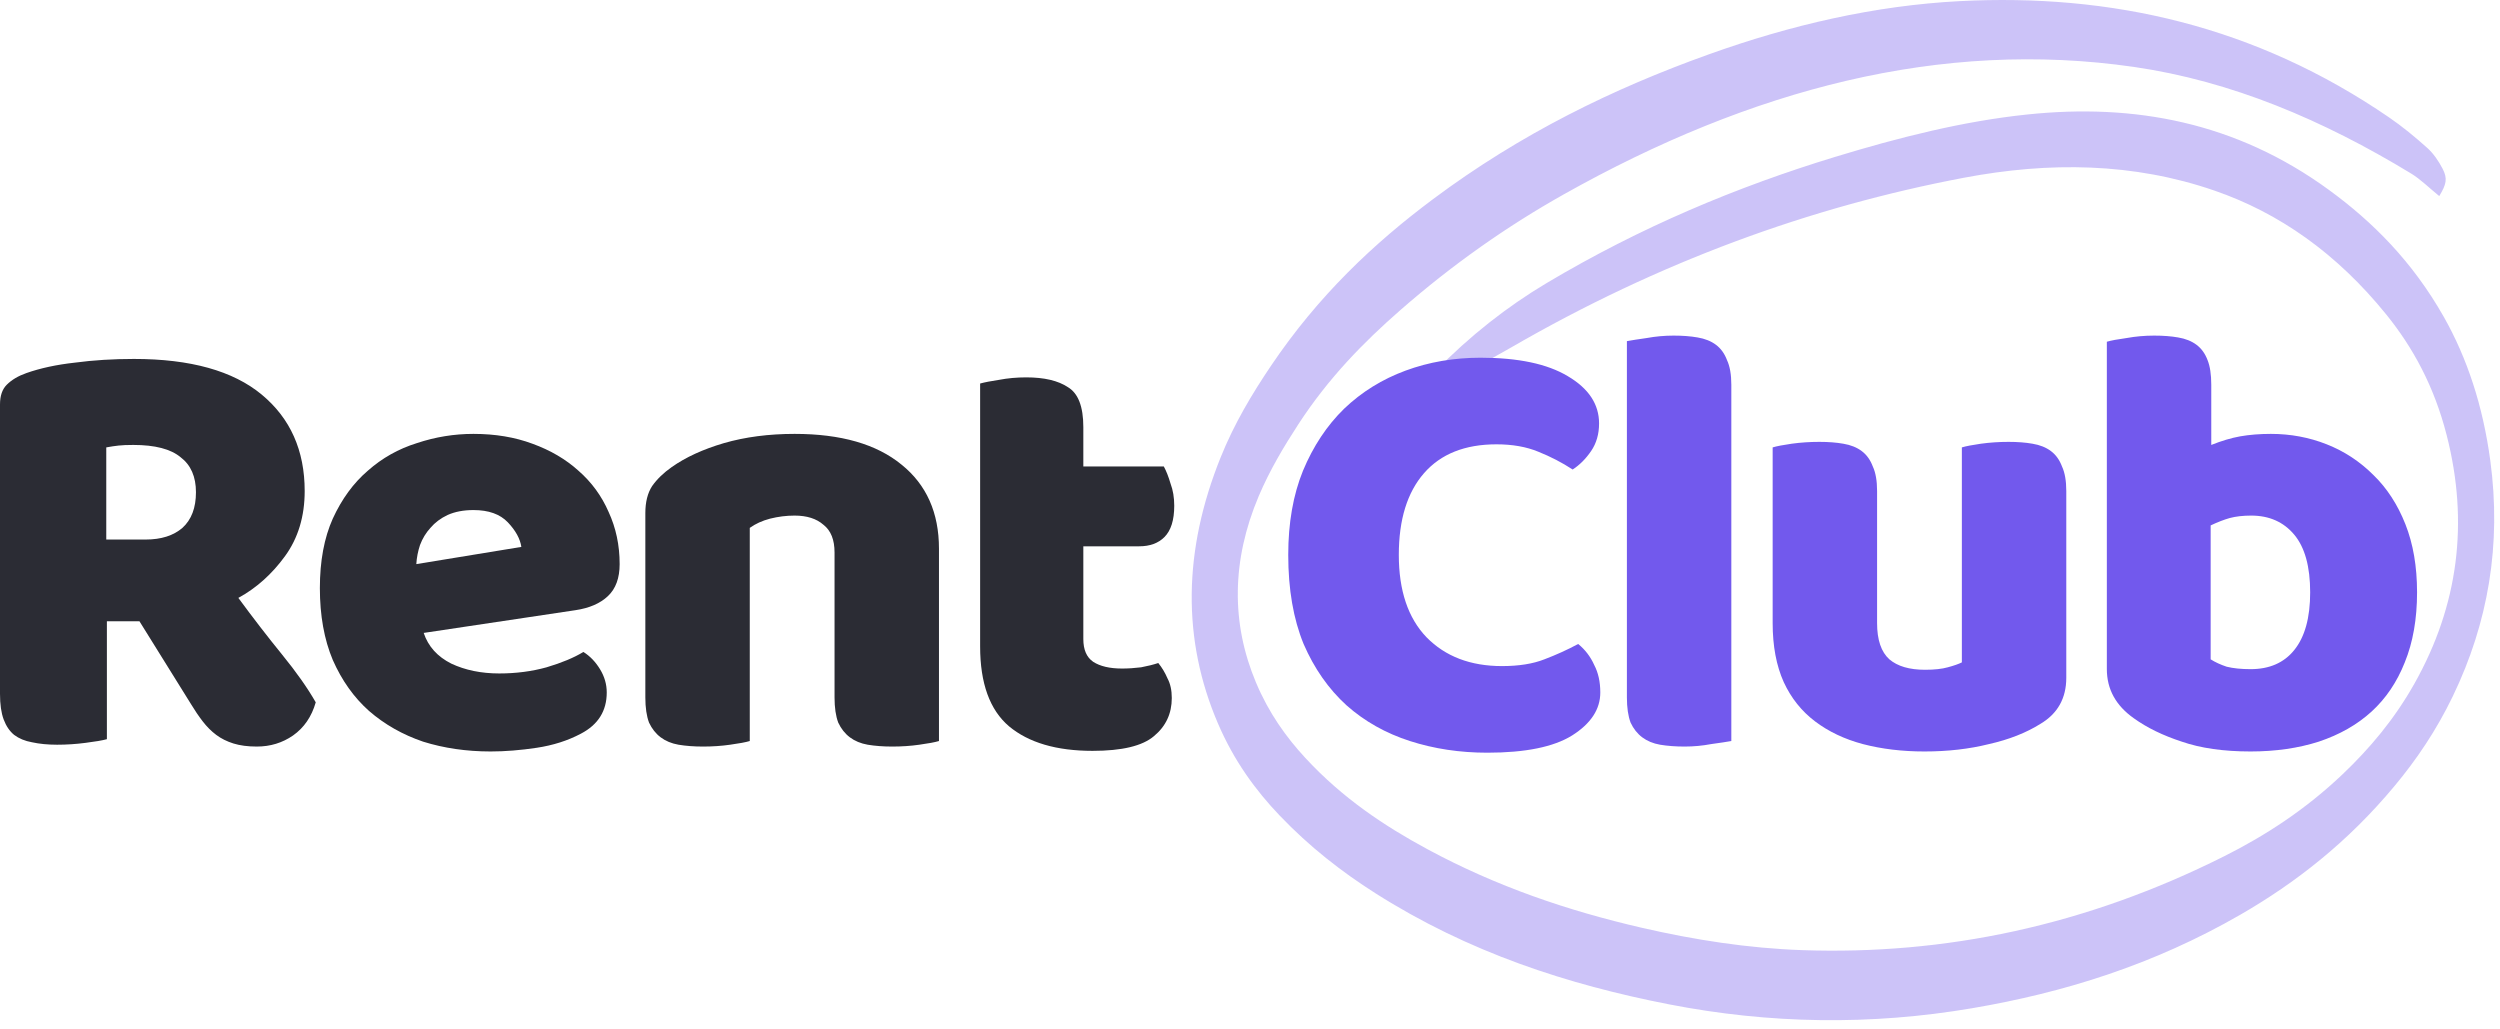
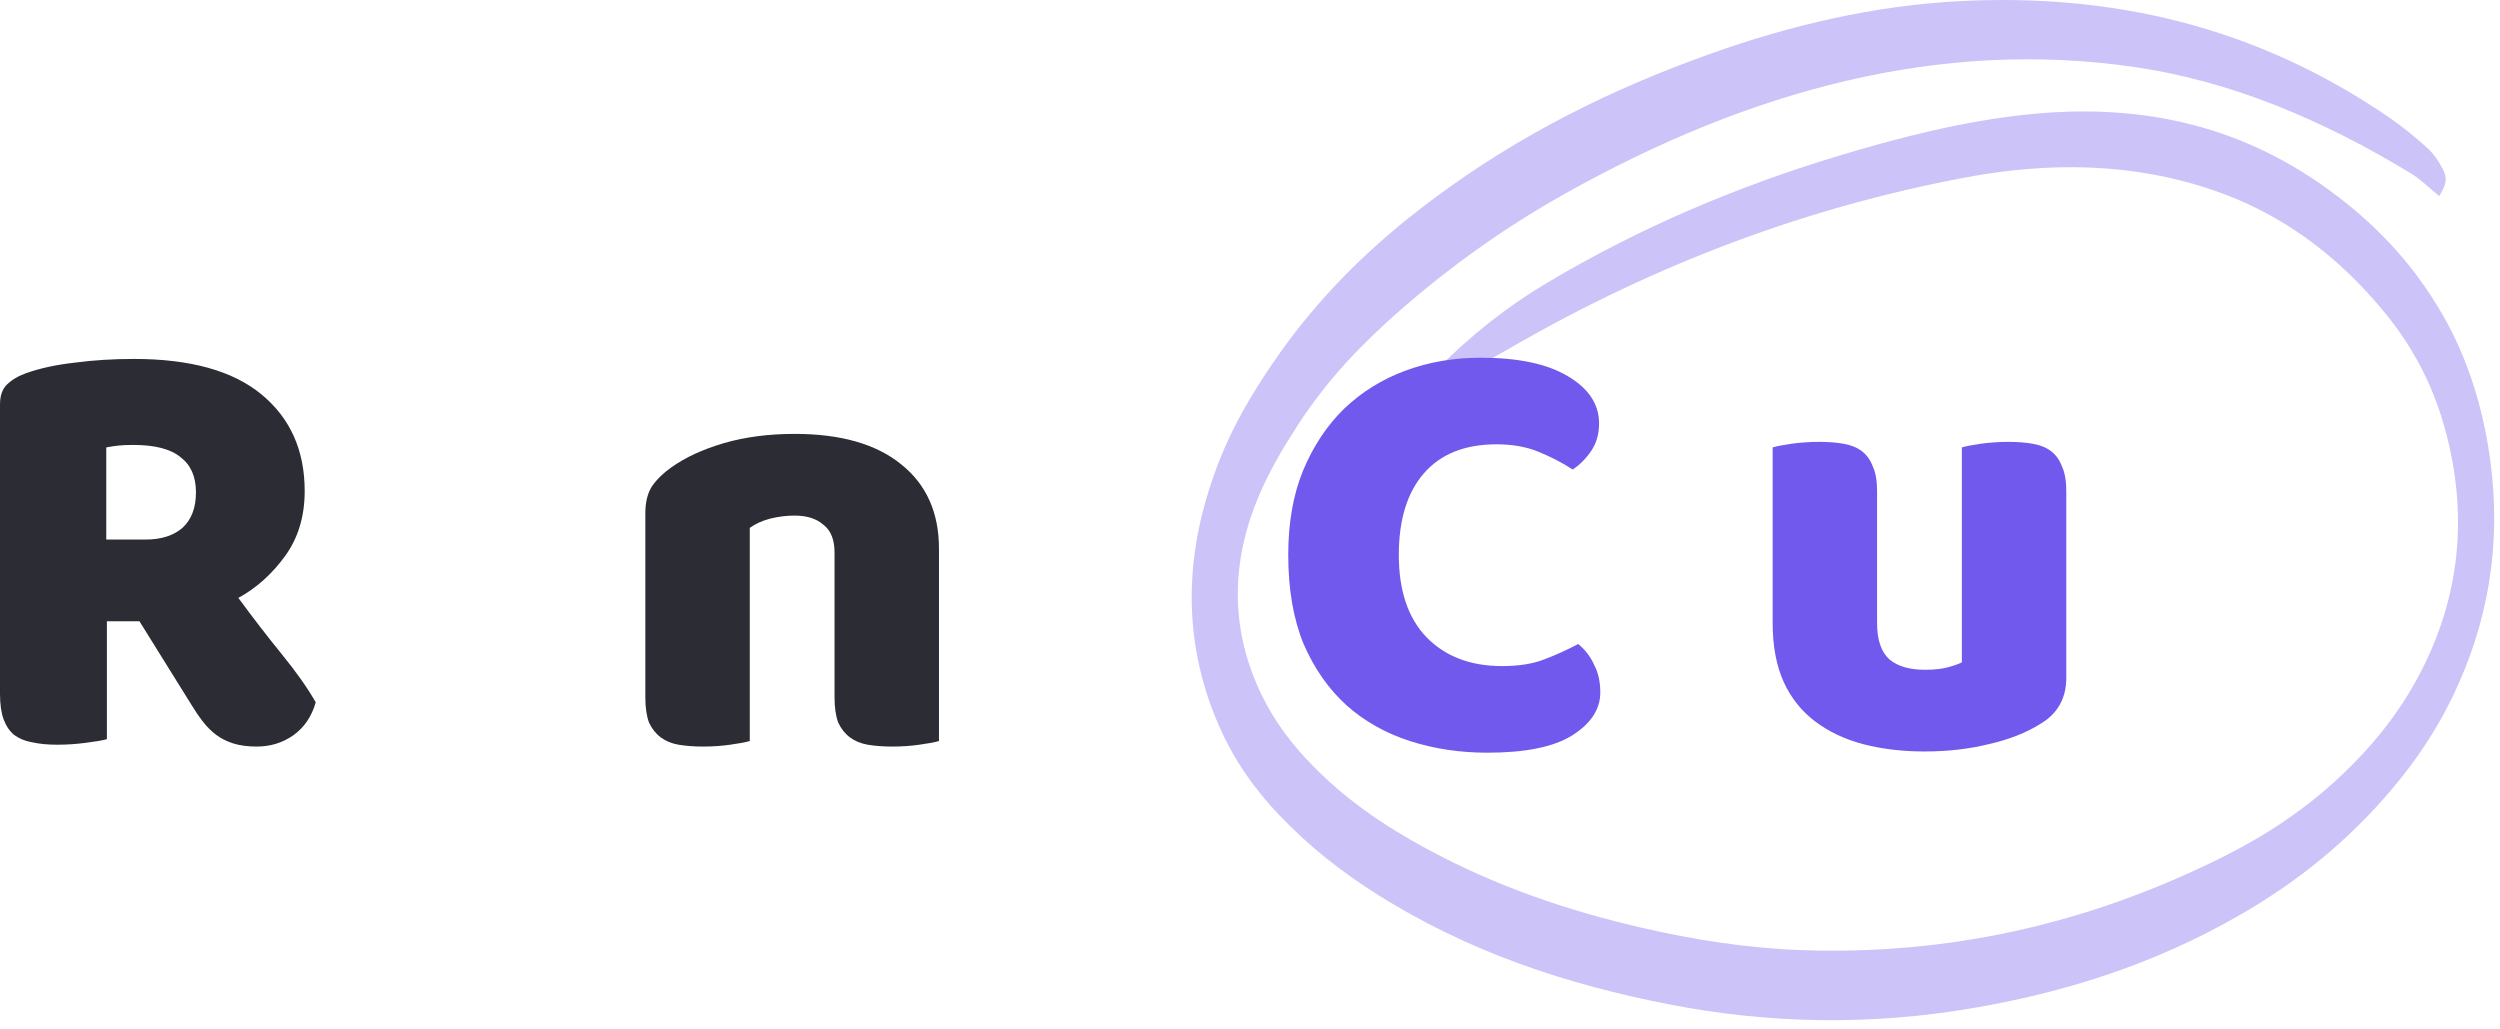
<svg xmlns="http://www.w3.org/2000/svg" width="175" height="72" viewBox="0 0 175 72" fill="none">
  <path d="M170.747 13.725C170.035 13.147 169.44 12.551 168.783 12.149C162.607 8.394 156.187 5.673 149.38 4.686C135.885 2.732 122.593 6.227 109.455 13.611C105.513 15.827 101.693 18.5 98.018 21.713C95.442 23.964 92.977 26.481 90.877 29.711C89.866 31.264 88.875 32.924 88.109 34.734C86.212 39.218 86.171 43.625 87.92 47.779C88.816 49.908 90.019 51.589 91.371 53.052C93.972 55.867 96.902 57.817 99.947 59.459C104.766 62.059 109.787 63.761 114.922 64.943C118.629 65.796 122.369 66.379 126.166 66.51C136.107 66.853 145.957 64.825 155.696 59.936C158.582 58.486 161.383 56.674 164.003 54.178C165.869 52.399 167.596 50.371 169.03 47.817C172.079 42.383 172.835 36.59 171.267 30.461C170.391 27.033 168.896 24.311 167.048 22.026C163.568 17.722 159.527 14.902 155.031 13.348C149.327 11.377 143.452 11.313 137.481 12.441C126.707 14.482 116.13 18.335 105.783 24.321C104.117 25.285 102.433 26.152 100.755 27.049C100.444 27.215 100.119 27.296 99.758 27.433C99.7 26.524 100.134 26.328 100.419 26.036C102.889 23.505 105.511 21.456 108.257 19.819C114.857 15.887 121.61 13.069 128.462 10.981C132.933 9.619 137.414 8.483 141.918 8.013C149.394 7.23 156.518 8.541 163.038 13.303C166.086 15.529 168.864 18.299 171.06 22.17C172.702 25.068 173.803 28.406 174.32 32.235C175.113 38.107 174.177 43.596 171.696 48.739C170.546 51.124 169.154 53.177 167.62 55.018C164.339 58.961 160.688 61.798 156.841 64.02C150.718 67.553 144.436 69.486 138.078 70.571C130.923 71.793 123.851 71.669 116.874 70.312C109.74 68.924 102.793 66.667 96.278 62.527C93.917 61.027 91.659 59.27 89.575 57.086C87.885 55.316 86.382 53.26 85.26 50.65C82.725 44.746 82.828 38.515 85.447 32.011C86.403 29.638 87.639 27.581 88.957 25.624C92.289 20.68 96.176 17.029 100.299 13.95C106.484 9.331 112.946 6.2 119.537 3.833C125.382 1.731 131.258 0.389 137.163 0.08C147.779 -0.473 157.891 1.809 167.245 8.225C168.166 8.857 169.056 9.588 169.918 10.363C170.328 10.732 170.693 11.252 170.986 11.817C171.34 12.503 171.246 12.908 170.747 13.725Z" fill="#7259ED" fill-opacity="0.36" />
  <path d="M7.482 43.487V51.743C7.167 51.829 6.665 51.915 5.977 52.001C5.318 52.087 4.658 52.13 3.999 52.13C3.34 52.13 2.752 52.072 2.236 51.958C1.749 51.872 1.333 51.7 0.989 51.442C0.674 51.184 0.43 50.825 0.258 50.367C0.086 49.908 0 49.306 0 48.561V28.308C0 27.706 0.158 27.247 0.473 26.932C0.817 26.588 1.276 26.315 1.849 26.115C2.824 25.771 3.956 25.527 5.246 25.384C6.536 25.212 7.912 25.126 9.374 25.126C13.33 25.126 16.311 25.957 18.318 27.62C20.325 29.282 21.328 31.533 21.328 34.371C21.328 36.148 20.869 37.667 19.952 38.929C19.035 40.19 17.945 41.165 16.684 41.853C17.716 43.257 18.734 44.576 19.737 45.809C20.74 47.041 21.529 48.159 22.102 49.163C21.815 50.166 21.285 50.94 20.511 51.485C19.766 52.001 18.92 52.259 17.974 52.259C17.343 52.259 16.799 52.187 16.34 52.044C15.881 51.9 15.48 51.7 15.136 51.442C14.792 51.184 14.477 50.868 14.19 50.496C13.903 50.123 13.631 49.722 13.373 49.292L9.761 43.487H7.482ZM10.191 37.768C11.28 37.768 12.14 37.495 12.771 36.951C13.402 36.377 13.717 35.546 13.717 34.457C13.717 33.367 13.359 32.55 12.642 32.006C11.954 31.432 10.85 31.146 9.331 31.146C8.901 31.146 8.557 31.16 8.299 31.189C8.041 31.217 7.754 31.26 7.439 31.318V37.768H10.191Z" fill="#2B2C34" />
-   <path d="M34.345 52.603C32.654 52.603 31.077 52.373 29.615 51.915C28.182 51.427 26.921 50.711 25.831 49.765C24.771 48.819 23.925 47.629 23.294 46.196C22.692 44.762 22.391 43.085 22.391 41.165C22.391 39.273 22.692 37.653 23.294 36.306C23.925 34.93 24.742 33.812 25.745 32.952C26.749 32.063 27.895 31.418 29.185 31.017C30.475 30.587 31.794 30.372 33.141 30.372C34.661 30.372 36.037 30.601 37.269 31.06C38.531 31.518 39.606 32.149 40.494 32.952C41.412 33.754 42.114 34.715 42.601 35.833C43.117 36.951 43.375 38.169 43.375 39.488C43.375 40.462 43.103 41.208 42.558 41.724C42.014 42.24 41.254 42.569 40.279 42.713L29.658 44.304C29.974 45.25 30.619 45.966 31.593 46.454C32.568 46.912 33.686 47.142 34.947 47.142C36.123 47.142 37.226 46.998 38.258 46.712C39.319 46.396 40.179 46.038 40.838 45.637C41.297 45.923 41.684 46.325 41.999 46.841C42.315 47.357 42.472 47.901 42.472 48.475C42.472 49.765 41.87 50.725 40.666 51.356C39.749 51.843 38.717 52.173 37.57 52.345C36.424 52.517 35.349 52.603 34.345 52.603ZM33.141 35.704C32.453 35.704 31.851 35.818 31.335 36.048C30.848 36.277 30.447 36.578 30.131 36.951C29.816 37.295 29.572 37.696 29.4 38.155C29.257 38.585 29.171 39.029 29.142 39.488L36.495 38.284C36.409 37.71 36.094 37.137 35.549 36.564C35.005 35.99 34.202 35.704 33.141 35.704Z" fill="#2B2C34" />
  <path d="M58.418 38.671C58.418 37.782 58.16 37.137 57.644 36.736C57.157 36.306 56.483 36.091 55.623 36.091C55.05 36.091 54.476 36.162 53.903 36.306C53.358 36.449 52.885 36.664 52.484 36.951V51.872C52.197 51.958 51.739 52.044 51.108 52.13C50.506 52.216 49.875 52.259 49.216 52.259C48.585 52.259 48.012 52.216 47.496 52.13C47.008 52.044 46.593 51.872 46.249 51.614C45.905 51.356 45.633 51.012 45.432 50.582C45.26 50.123 45.174 49.535 45.174 48.819V35.919C45.174 35.145 45.331 34.514 45.647 34.027C45.991 33.539 46.45 33.095 47.023 32.694C47.998 32.006 49.216 31.447 50.678 31.017C52.169 30.587 53.817 30.372 55.623 30.372C58.862 30.372 61.356 31.088 63.105 32.522C64.853 33.926 65.728 35.89 65.728 38.413V51.872C65.441 51.958 64.983 52.044 64.352 52.13C63.75 52.216 63.119 52.259 62.46 52.259C61.829 52.259 61.256 52.216 60.74 52.13C60.252 52.044 59.837 51.872 59.493 51.614C59.149 51.356 58.877 51.012 58.676 50.582C58.504 50.123 58.418 49.535 58.418 48.819V38.671Z" fill="#2B2C34" />
-   <path d="M75.833 44.734C75.833 45.479 76.062 46.009 76.521 46.325C77.008 46.64 77.682 46.798 78.542 46.798C78.972 46.798 79.416 46.769 79.875 46.712C80.334 46.626 80.735 46.525 81.079 46.411C81.337 46.726 81.552 47.084 81.724 47.486C81.925 47.858 82.025 48.317 82.025 48.862C82.025 49.951 81.609 50.84 80.778 51.528C79.975 52.216 78.542 52.56 76.478 52.56C73.956 52.56 72.006 51.986 70.63 50.84C69.283 49.693 68.609 47.83 68.609 45.25V26.846C68.924 26.76 69.369 26.674 69.942 26.588C70.544 26.473 71.175 26.416 71.834 26.416C73.096 26.416 74.07 26.645 74.758 27.104C75.475 27.534 75.833 28.465 75.833 29.899V32.651H81.466C81.638 32.966 81.796 33.367 81.939 33.855C82.111 34.313 82.197 34.829 82.197 35.403C82.197 36.406 81.968 37.137 81.509 37.596C81.079 38.026 80.492 38.241 79.746 38.241H75.833V44.734Z" fill="#2B2C34" />
  <path d="M104.754 31.103C102.547 31.103 100.856 31.776 99.68 33.124C98.505 34.471 97.917 36.377 97.917 38.843C97.917 41.337 98.562 43.257 99.852 44.605C101.171 45.952 102.934 46.626 105.141 46.626C106.317 46.626 107.306 46.468 108.108 46.153C108.94 45.837 109.728 45.479 110.473 45.078C110.961 45.479 111.333 45.966 111.591 46.54C111.878 47.084 112.021 47.729 112.021 48.475C112.021 49.65 111.362 50.653 110.043 51.485C108.753 52.287 106.775 52.689 104.109 52.689C102.189 52.689 100.383 52.416 98.691 51.872C97 51.327 95.524 50.496 94.262 49.378C93.001 48.231 91.998 46.798 91.252 45.078C90.536 43.329 90.177 41.251 90.177 38.843C90.177 36.607 90.521 34.643 91.209 32.952C91.926 31.232 92.886 29.784 94.09 28.609C95.323 27.433 96.756 26.545 98.39 25.943C100.024 25.341 101.773 25.04 103.636 25.04C106.274 25.04 108.309 25.47 109.742 26.33C111.204 27.19 111.935 28.293 111.935 29.641C111.935 30.386 111.749 31.031 111.376 31.576C111.004 32.12 110.574 32.55 110.086 32.866C109.341 32.378 108.538 31.963 107.678 31.619C106.847 31.275 105.872 31.103 104.754 31.103Z" fill="#7259ED" />
-   <path d="M121.193 51.872C120.877 51.929 120.404 52.001 119.774 52.087C119.172 52.201 118.555 52.259 117.925 52.259C117.294 52.259 116.721 52.216 116.205 52.13C115.717 52.044 115.302 51.872 114.958 51.614C114.614 51.356 114.341 51.012 114.141 50.582C113.969 50.123 113.883 49.535 113.883 48.819V23.879C114.198 23.821 114.657 23.75 115.259 23.664C115.889 23.549 116.52 23.492 117.151 23.492C117.781 23.492 118.34 23.535 118.828 23.621C119.344 23.707 119.774 23.879 120.118 24.137C120.462 24.395 120.72 24.753 120.892 25.212C121.092 25.642 121.193 26.215 121.193 26.932V51.872Z" fill="#7259ED" />
  <path d="M124.086 31.318C124.372 31.232 124.817 31.146 125.419 31.06C126.049 30.974 126.694 30.931 127.354 30.931C127.984 30.931 128.543 30.974 129.031 31.06C129.547 31.146 129.977 31.318 130.321 31.576C130.665 31.834 130.923 32.192 131.095 32.651C131.295 33.081 131.396 33.654 131.396 34.371V43.616C131.396 44.791 131.682 45.637 132.256 46.153C132.829 46.64 133.66 46.884 134.75 46.884C135.409 46.884 135.939 46.826 136.341 46.712C136.771 46.597 137.1 46.482 137.33 46.368V31.318C137.616 31.232 138.061 31.146 138.663 31.06C139.293 30.974 139.938 30.931 140.598 30.931C141.228 30.931 141.787 30.974 142.275 31.06C142.791 31.146 143.221 31.318 143.565 31.576C143.909 31.834 144.167 32.192 144.339 32.651C144.539 33.081 144.64 33.654 144.64 34.371V47.443C144.64 48.876 144.038 49.951 142.834 50.668C141.83 51.298 140.626 51.771 139.222 52.087C137.846 52.431 136.341 52.603 134.707 52.603C133.159 52.603 131.725 52.431 130.407 52.087C129.117 51.743 127.999 51.212 127.053 50.496C126.107 49.779 125.376 48.862 124.86 47.744C124.344 46.597 124.086 45.221 124.086 43.616V31.318Z" fill="#7259ED" />
-   <path d="M147.479 23.922C147.766 23.836 148.224 23.75 148.855 23.664C149.486 23.549 150.131 23.492 150.79 23.492C151.421 23.492 151.98 23.535 152.467 23.621C152.983 23.707 153.413 23.879 153.757 24.137C154.101 24.395 154.359 24.753 154.531 25.212C154.703 25.642 154.789 26.215 154.789 26.932V31.146C155.506 30.859 156.179 30.658 156.81 30.544C157.469 30.429 158.186 30.372 158.96 30.372C160.336 30.372 161.64 30.615 162.873 31.103C164.106 31.59 165.195 32.307 166.141 33.253C167.087 34.17 167.832 35.317 168.377 36.693C168.922 38.069 169.194 39.66 169.194 41.466C169.194 43.329 168.907 44.963 168.334 46.368C167.789 47.744 167.015 48.89 166.012 49.808C165.009 50.725 163.776 51.427 162.314 51.915C160.881 52.373 159.29 52.603 157.541 52.603C155.649 52.603 154.044 52.373 152.725 51.915C151.406 51.485 150.288 50.94 149.371 50.281C148.11 49.392 147.479 48.245 147.479 46.841V23.922ZM157.541 46.841C158.86 46.841 159.877 46.396 160.594 45.508C161.339 44.59 161.712 43.243 161.712 41.466C161.712 39.66 161.339 38.312 160.594 37.424C159.849 36.535 158.845 36.091 157.584 36.091C157.011 36.091 156.509 36.148 156.079 36.263C155.678 36.377 155.233 36.549 154.746 36.779V46.153C155.061 46.353 155.434 46.525 155.864 46.669C156.323 46.783 156.882 46.841 157.541 46.841Z" fill="#7259ED" />
</svg>